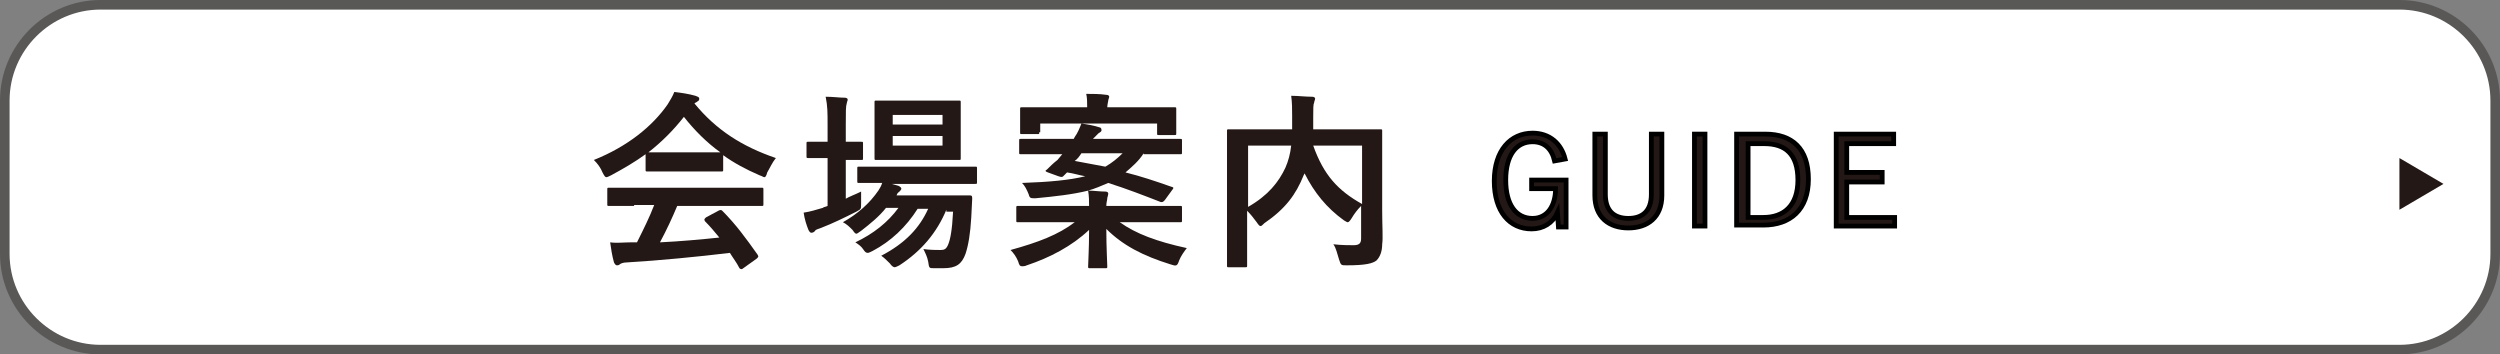
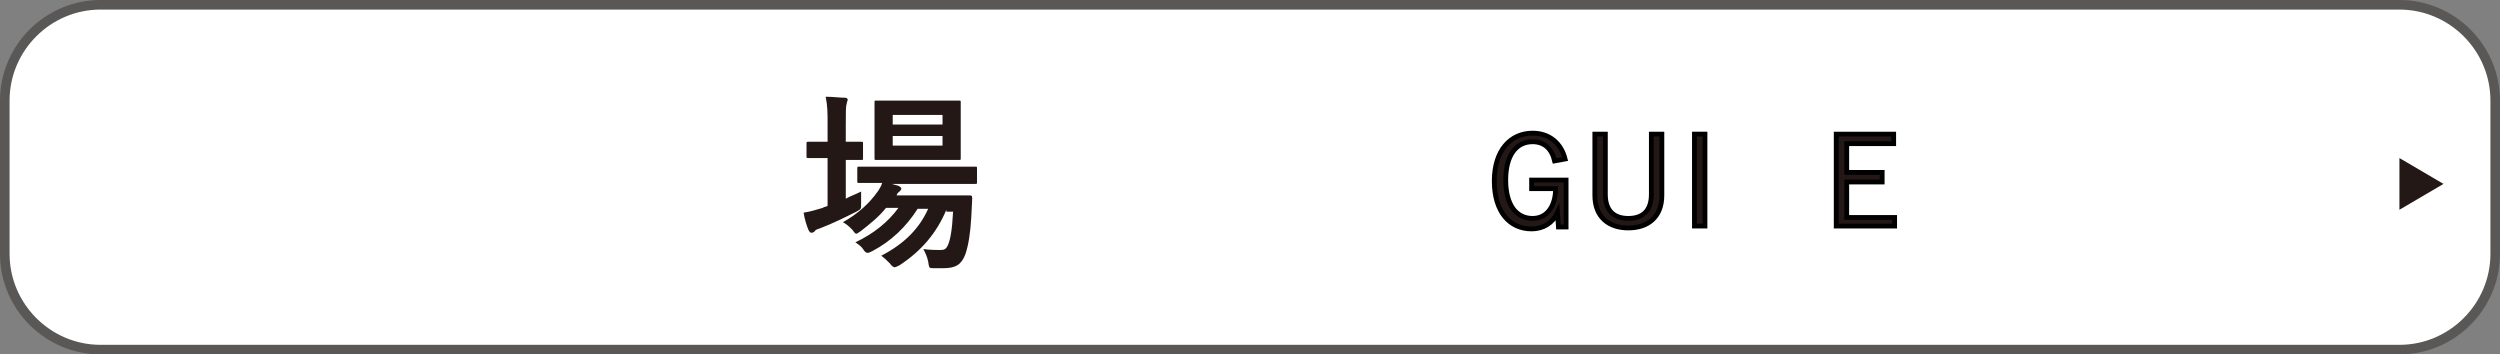
<svg xmlns="http://www.w3.org/2000/svg" version="1.1" id="レイヤー_1" x="0px" y="0px" width="261px" height="37px" viewBox="0 0 261 37" style="enable-background:new 0 0 261 37;" xml:space="preserve">
  <rect x="0" y="0" width="261" height="37" fill="#808080" stroke="none" />
  <style type="text/css">
	.st0{fill:#FFFFFF;}
	.st1{fill:none;stroke:#595857;stroke-miterlimit:10;}
	.st2{fill:#231815;}
	.st3{fill:#231815;stroke:#000000;stroke-width:0.5;stroke-miterlimit:10;}
</style>
  <g>
    <path class="st0" d="M260.5,26.5c0,5.5-4.5,10-10,10h-240c-5.5,0-10-4.5-10-10v-16c0-5.5,4.5-10,10-10h240c5.5,0,10,4.5,10,10V26.5   z" />
    <path class="st1" d="M260.5,26.5c0,5.5-4.5,10-10,10h-240c-5.5,0-10-4.5-10-10v-16c0-5.5,4.5-10,10-10h240c5.5,0,10,4.5,10,10V26.5   z" />
  </g>
  <g>
-     <path class="st2" d="M67.4,16.1c-1.1,0.8-2.3,1.5-3.6,2.2c-0.2,0.1-0.4,0.2-0.5,0.2c-0.1,0-0.2-0.1-0.4-0.5   c-0.2-0.5-0.5-0.9-0.9-1.3c3.5-1.4,6.1-3.5,7.7-5.8c0.3-0.5,0.5-0.8,0.7-1.3c0.8,0.1,1.5,0.2,2.2,0.4c0.2,0.1,0.4,0.1,0.4,0.3   c0,0.1,0,0.2-0.2,0.3c-0.1,0.1-0.2,0.1-0.3,0.2c2.3,2.8,5,4.5,8.5,5.7c-0.4,0.5-0.6,1-0.9,1.5c-0.1,0.4-0.2,0.5-0.3,0.5   c-0.1,0-0.2-0.1-0.5-0.2c-1.4-0.6-2.7-1.3-3.8-2.1v1.5c0,0.2,0,0.2-0.2,0.2c-0.1,0-0.7,0-2.3,0h-3.1c-1.6,0-2.1,0-2.3,0   c-0.2,0-0.2,0-0.2-0.2V16.1z M66.2,21.5c-1.9,0-2.5,0-2.6,0c-0.2,0-0.2,0-0.2-0.2v-1.5c0-0.2,0-0.2,0.2-0.2c0.1,0,0.8,0,2.6,0h10.7   c1.9,0,2.5,0,2.6,0c0.2,0,0.2,0,0.2,0.2v1.5c0,0.2,0,0.2-0.2,0.2c-0.1,0-0.8,0-2.6,0h-6.2c-0.5,1.2-1.1,2.5-1.8,3.8   c2.1-0.1,4.3-0.3,6.2-0.5c-0.5-0.6-0.9-1.1-1.5-1.7c-0.1-0.2-0.1-0.2,0.1-0.4l1.3-0.7c0.2-0.1,0.3-0.1,0.4,0   c1.4,1.4,2.5,2.9,3.7,4.6c0.1,0.2,0.1,0.2-0.1,0.4L77.6,28c-0.1,0.1-0.2,0.1-0.2,0.1s-0.1,0-0.2-0.1c-0.3-0.6-0.7-1.1-1-1.6   c-3.3,0.4-7.4,0.8-10.8,1c-0.3,0-0.6,0.1-0.7,0.2c-0.1,0.1-0.2,0.1-0.3,0.1c-0.1,0-0.2-0.1-0.3-0.3c-0.2-0.7-0.3-1.4-0.4-2.1   c0.7,0.1,1.4,0,2.2,0c0.2,0,0.4,0,0.6,0c0.7-1.4,1.3-2.6,1.8-3.9H66.2z M73,15.9c1.3,0,1.9,0,2.2,0c-1.4-1-2.7-2.3-3.8-3.7   c-1.1,1.4-2.3,2.6-3.7,3.7c0.2,0,0.7,0,2.2,0H73z" />
    <path class="st2" d="M88.2,20.8c0.5-0.3,1.1-0.5,1.7-0.8c0,0.3,0,0.8,0,1.2c0,0.7,0,0.6-0.5,0.9c-1.2,0.6-2.4,1.2-3.7,1.7   c-0.3,0.1-0.6,0.2-0.6,0.3c-0.1,0.1-0.2,0.2-0.4,0.2c-0.1,0-0.2-0.1-0.3-0.3c-0.2-0.5-0.4-1.1-0.5-1.8c0.7-0.1,1.3-0.3,2-0.5   c0.1-0.1,0.3-0.1,0.5-0.2v-5h-0.2c-1.3,0-1.7,0-1.8,0c-0.2,0-0.2,0-0.2-0.2V15c0-0.2,0-0.2,0.2-0.2c0.1,0,0.5,0,1.8,0h0.2v-1.7   c0-1.4,0-2-0.2-3c0.8,0,1.4,0.1,2,0.1c0.2,0,0.3,0.1,0.3,0.2c0,0.1-0.1,0.3-0.1,0.4c-0.1,0.3-0.1,0.8-0.1,2.2v1.8   c1.1,0,1.5,0,1.6,0c0.2,0,0.2,0,0.2,0.2v1.5c0,0.2,0,0.2-0.2,0.2c-0.1,0-0.5,0-1.6,0V20.8z M98.8,21.9c-1,2.4-2.6,4.3-4.9,5.8   c-0.2,0.1-0.4,0.2-0.5,0.2c-0.1,0-0.3-0.1-0.5-0.4c-0.3-0.3-0.6-0.6-0.9-0.8c2.5-1.3,4-2.9,4.9-4.9h-1.1c-1.2,1.9-2.8,3.4-4.7,4.4   c-0.2,0.1-0.4,0.2-0.5,0.2c-0.2,0-0.3-0.1-0.5-0.4c-0.2-0.3-0.5-0.5-0.8-0.7c1.9-0.9,3.4-2.1,4.5-3.6h-1.3   c-0.7,0.9-1.7,1.7-2.6,2.4c-0.3,0.2-0.4,0.3-0.5,0.3s-0.2-0.1-0.4-0.4c-0.3-0.3-0.6-0.6-1-0.8c1.6-0.9,2.8-2,3.7-3.3   c0.2-0.3,0.3-0.5,0.4-0.8c-1.6,0-2.3,0-2.4,0c-0.2,0-0.2,0-0.2-0.2v-1.3c0-0.2,0-0.2,0.2-0.2c0.1,0,0.8,0,2.7,0h6.7   c1.9,0,2.6,0,2.7,0c0.2,0,0.2,0,0.2,0.2V19c0,0.2,0,0.2-0.2,0.2c-0.1,0-0.8,0-2.7,0h-6l0.7,0.2c0.2,0.1,0.3,0.2,0.3,0.3   c0,0.1-0.1,0.2-0.2,0.3c-0.1,0.1-0.2,0.1-0.3,0.4h5.2c1.7,0,2.3,0,2.4,0c0.2,0,0.3,0,0.3,0.3l-0.1,2c-0.1,1.7-0.3,2.9-0.6,3.8   c-0.4,1.1-1,1.5-2.3,1.5c-0.4,0-0.7,0-1,0c-0.5,0-0.5,0-0.6-0.7c-0.1-0.5-0.3-0.9-0.5-1.3c0.7,0.1,1.4,0.1,1.8,0.1   c0.4,0,0.6-0.1,0.8-0.6c0.2-0.5,0.4-1.4,0.5-3.4H98.8z M97.7,10.5c1.7,0,2.3,0,2.4,0c0.2,0,0.2,0,0.2,0.2c0,0.1,0,0.6,0,1.7v2.4   c0,1.1,0,1.6,0,1.7c0,0.2,0,0.2-0.2,0.2c-0.1,0-0.7,0-2.4,0h-3.8c-1.7,0-2.3,0-2.4,0c-0.2,0-0.2,0-0.2-0.2c0-0.1,0-0.6,0-1.7v-2.4   c0-1.1,0-1.6,0-1.7c0-0.2,0-0.2,0.2-0.2c0.1,0,0.7,0,2.4,0H97.7z M93.2,12v1h5.2v-1H93.2z M98.4,14.2h-5.2v1h5.2V14.2z" />
-     <path class="st2" d="M119.4,16c-0.5,0.8-1.2,1.4-1.9,2c1.6,0.4,3.1,0.9,4.8,1.5c0.1,0,0.2,0.1,0.2,0.1c0,0,0,0.1-0.1,0.2l-0.8,1.1   c-0.2,0.2-0.2,0.2-0.4,0.2c-1.8-0.7-3.6-1.4-5.5-2c-0.7,0.3-1.4,0.6-2.1,0.8c0.6,0,1.2,0.1,1.8,0.1c0.2,0,0.3,0.1,0.3,0.2   c0,0.2-0.1,0.4-0.1,0.5c0,0.2-0.1,0.4-0.1,0.8h5.2c1.8,0,2.4,0,2.5,0c0.2,0,0.2,0,0.2,0.2V23c0,0.2,0,0.2-0.2,0.2   c-0.1,0-0.7,0-2.5,0h-3.8c1.7,1.2,3.8,2,7,2.7c-0.3,0.4-0.6,0.8-0.8,1.3c-0.2,0.6-0.3,0.6-0.9,0.4c-2.9-0.9-5-2-6.7-3.7   c0,2,0.1,3.5,0.1,3.9c0,0.2,0,0.2-0.2,0.2h-1.6c-0.2,0-0.2,0-0.2-0.2c0-0.4,0.1-1.8,0.1-3.8c-1.8,1.7-4.1,2.9-6.5,3.7   c-0.2,0.1-0.4,0.1-0.5,0.1c-0.2,0-0.3-0.1-0.4-0.5c-0.2-0.5-0.5-0.9-0.8-1.2c2.9-0.8,5-1.6,6.7-2.9h-3.4c-1.8,0-2.4,0-2.5,0   c-0.2,0-0.2,0-0.2-0.2v-1.3c0-0.2,0-0.2,0.2-0.2c0.1,0,0.7,0,2.5,0h4.9c0-0.5,0-1-0.1-1.6c-1.6,0.4-3.4,0.6-5.5,0.8   c-0.5,0-0.6,0-0.7-0.4c-0.2-0.5-0.4-0.9-0.7-1.2c2.9-0.1,5-0.3,6.6-0.7c-0.6-0.1-1.2-0.3-1.9-0.4c-0.1,0.1-0.3,0.3-0.4,0.4   c-0.1,0.1-0.2,0.1-0.5,0l-1.1-0.4c-0.3-0.1-0.3-0.2-0.1-0.3c0.3-0.3,0.7-0.7,1.1-1l0.5-0.6h-1.7c-1.8,0-2.4,0-2.6,0   c-0.2,0-0.2,0-0.2-0.2v-1.2c0-0.2,0-0.2,0.2-0.2c0.1,0,0.7,0,2.6,0h2.9l0.1-0.2c0.3-0.4,0.5-0.9,0.7-1.4c0.7,0.1,1.3,0.2,1.9,0.4   c0.1,0,0.2,0.1,0.2,0.3c0,0.1-0.1,0.2-0.3,0.3c-0.1,0.1-0.3,0.3-0.6,0.6h6.5c1.8,0,2.4,0,2.6,0c0.2,0,0.2,0,0.2,0.2v1.2   c0,0.2,0,0.2-0.2,0.2c-0.1,0-0.7,0-2.6,0H119.4z M108.5,13.8c0,0.2,0,0.2-0.2,0.2h-1.6c-0.2,0-0.2,0-0.2-0.2c0-0.1,0-0.3,0-1.5   v-0.3c0-0.3,0-0.5,0-0.6c0-0.2,0-0.2,0.2-0.2c0.1,0,0.8,0,2.7,0h4.1c0-0.5,0-1-0.1-1.4c0.7,0,1.4,0,2.1,0.1c0.2,0,0.3,0.1,0.3,0.2   c0,0.1-0.1,0.3-0.1,0.4s-0.1,0.4-0.1,0.7h4.3c1.9,0,2.6,0,2.7,0c0.2,0,0.2,0,0.2,0.2c0,0.1,0,0.3,0,0.6v0.4c0,1.2,0,1.4,0,1.5   c0,0.2,0,0.2-0.2,0.2h-1.6c-0.2,0-0.2,0-0.2-0.2v-1h-12.2V13.8z M112.9,16c-0.2,0.3-0.4,0.6-0.7,0.8c1.1,0.2,2.1,0.4,3.2,0.6   c0.7-0.4,1.3-0.9,1.8-1.4H112.9z" />
-     <path class="st2" d="M144.3,22c0,1.7,0.1,2.8,0,3.5c0,0.7-0.2,1.3-0.6,1.7c-0.4,0.3-1.1,0.5-3.1,0.5c-0.6,0-0.6,0-0.8-0.6   s-0.3-1.2-0.6-1.6c0.8,0.1,1.7,0.1,2.1,0.1c0.6,0,0.8-0.2,0.8-0.7v-3.4c-0.4,0.4-0.7,0.8-1,1.3c-0.2,0.3-0.3,0.4-0.4,0.4   c-0.1,0-0.2-0.1-0.4-0.2c-1.8-1.3-3.1-2.9-4.1-4.9l-0.1,0.2c-0.8,2-1.9,3.5-4.1,5c-0.2,0.2-0.3,0.3-0.4,0.3c-0.1,0-0.2-0.1-0.4-0.4   c-0.3-0.4-0.6-0.8-1-1.2v2.8c0,1.9,0,2.8,0,2.9c0,0.2,0,0.2-0.2,0.2h-1.7c-0.2,0-0.2,0-0.2-0.2c0-0.1,0-1.1,0-3.1v-7.7   c0-2.1,0-3,0-3.2c0-0.2,0-0.2,0.2-0.2c0.1,0,0.8,0,2.7,0h3.9c0-0.5,0-0.9,0-1.4c0-0.7,0-1.4-0.1-2.1c0.7,0,1.5,0.1,2.2,0.1   c0.2,0,0.3,0.1,0.3,0.2c0,0.1-0.1,0.3-0.1,0.4c-0.1,0.2-0.1,0.6-0.1,1.5c0,0.4,0,0.9,0,1.3h4.3c1.9,0,2.6,0,2.7,0   c0.2,0,0.2,0,0.2,0.2c0,0.1,0,1.2,0,3.3V22z M130.3,21.6c2.1-1.2,3.2-2.6,3.9-4.1c0.3-0.7,0.5-1.4,0.6-2.3h-4.5V21.6z M142.2,15.2   h-5.1c1.1,3.1,2.6,4.7,5.1,6.1V15.2z" />
    <path class="st3" d="M162.3,16.8c-0.3-1.3-1.1-2-2.3-2c-1.7,0-2.8,1.4-2.8,4c0,2.6,1.1,4,2.8,4c1.6,0,2.4-1.4,2.4-3.1h-2.5v-0.9   h3.6v4.9h-0.8l-0.1-1.5c-0.5,1.1-1.5,1.7-2.7,1.7c-2.3,0-3.9-1.8-3.9-5c0-3.2,1.7-5,4-5c1.8,0,3,1.1,3.4,2.7L162.3,16.8z" />
-     <path class="st3" d="M173.5,20.4c0,2.3-1.5,3.4-3.5,3.4c-2,0-3.5-1.1-3.5-3.4V14h1.1v6.3c0,1.7,0.9,2.5,2.4,2.5   c1.4,0,2.4-0.7,2.4-2.5V14h1.1V20.4z" />
+     <path class="st3" d="M173.5,20.4c0,2.3-1.5,3.4-3.5,3.4c-2,0-3.5-1.1-3.5-3.4V14h1.1v6.3c0,1.7,0.9,2.5,2.4,2.5   c1.4,0,2.4-0.7,2.4-2.5V14h1.1V20.4" />
    <path class="st3" d="M178,23.6h-1.1V14h1.1V23.6z" />
-     <path class="st3" d="M184.3,14c2.8,0,4.5,1.5,4.5,4.7s-1.9,4.8-4.7,4.8h-2.8V14H184.3z M182.5,22.7h1.6c2.1,0,3.6-1.2,3.6-3.9   s-1.3-3.8-3.5-3.8h-1.7V22.7z" />
    <path class="st3" d="M197.7,15h-4.9V18h3.7V19h-3.7v3.7h5v0.9h-6.1V14h6V15z" />
  </g>
  <polygon class="st2" points="250.5,16.5 255.1,19.2 250.5,21.9 " />
</svg>